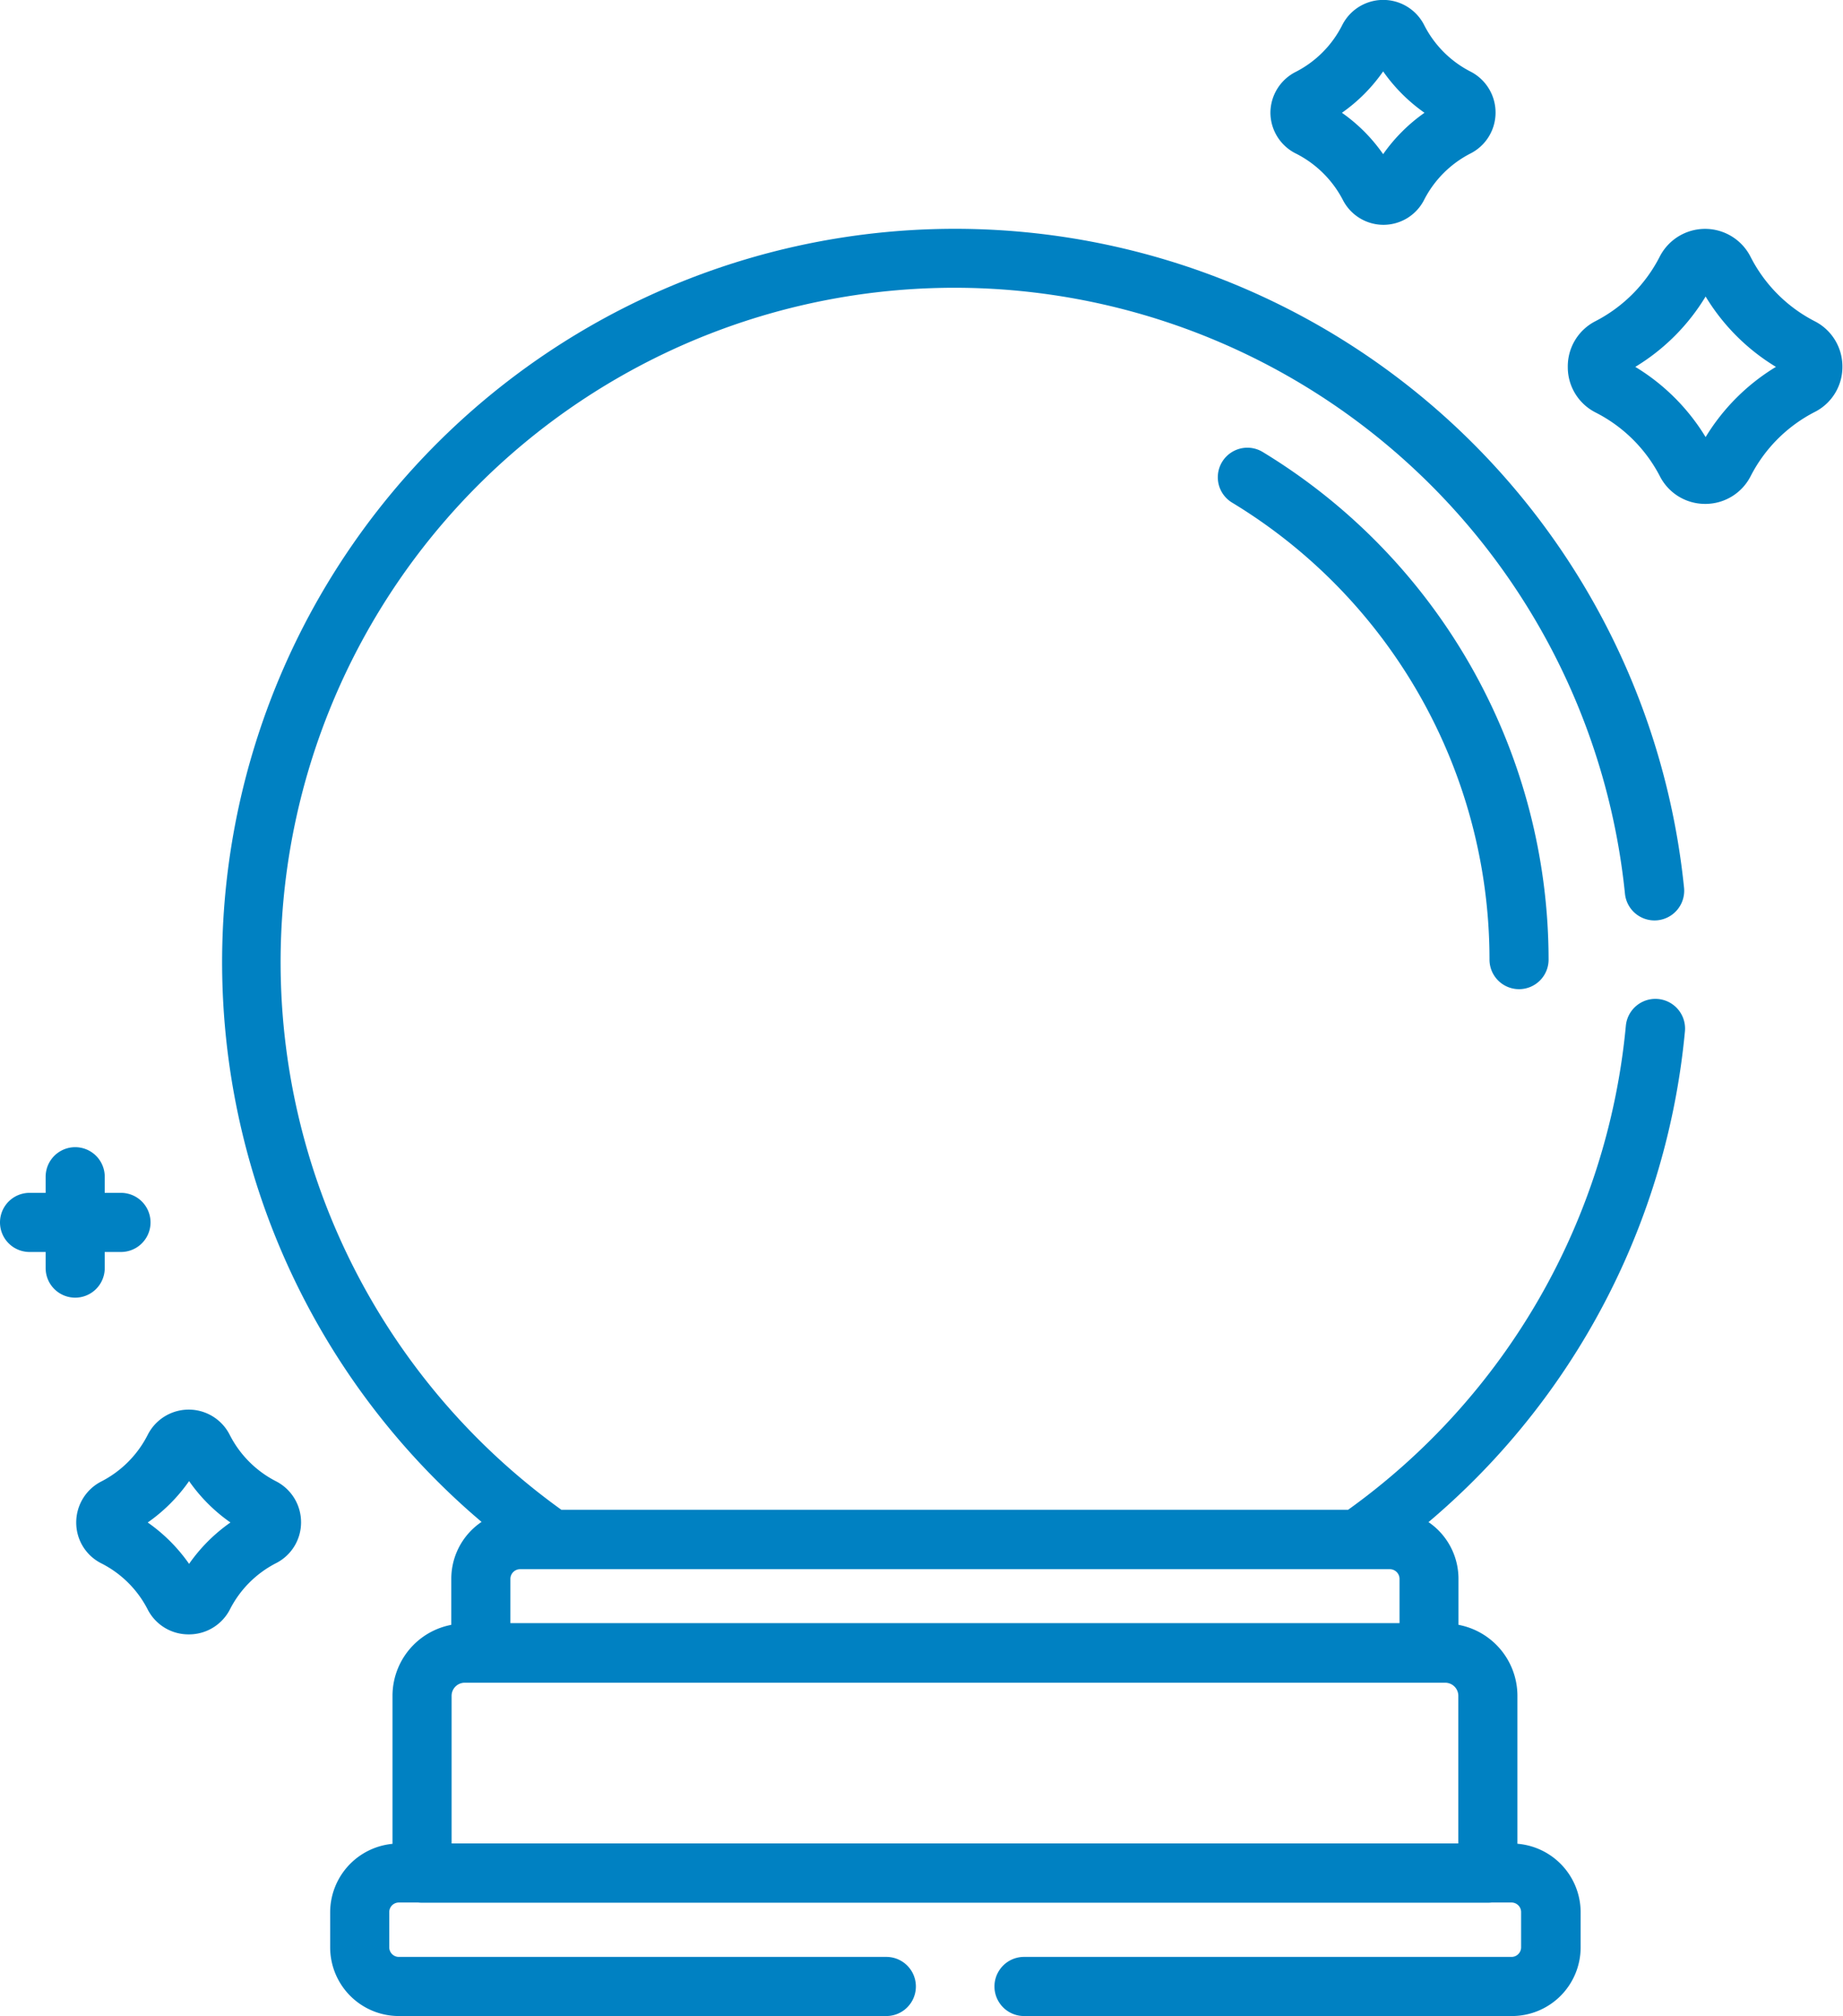
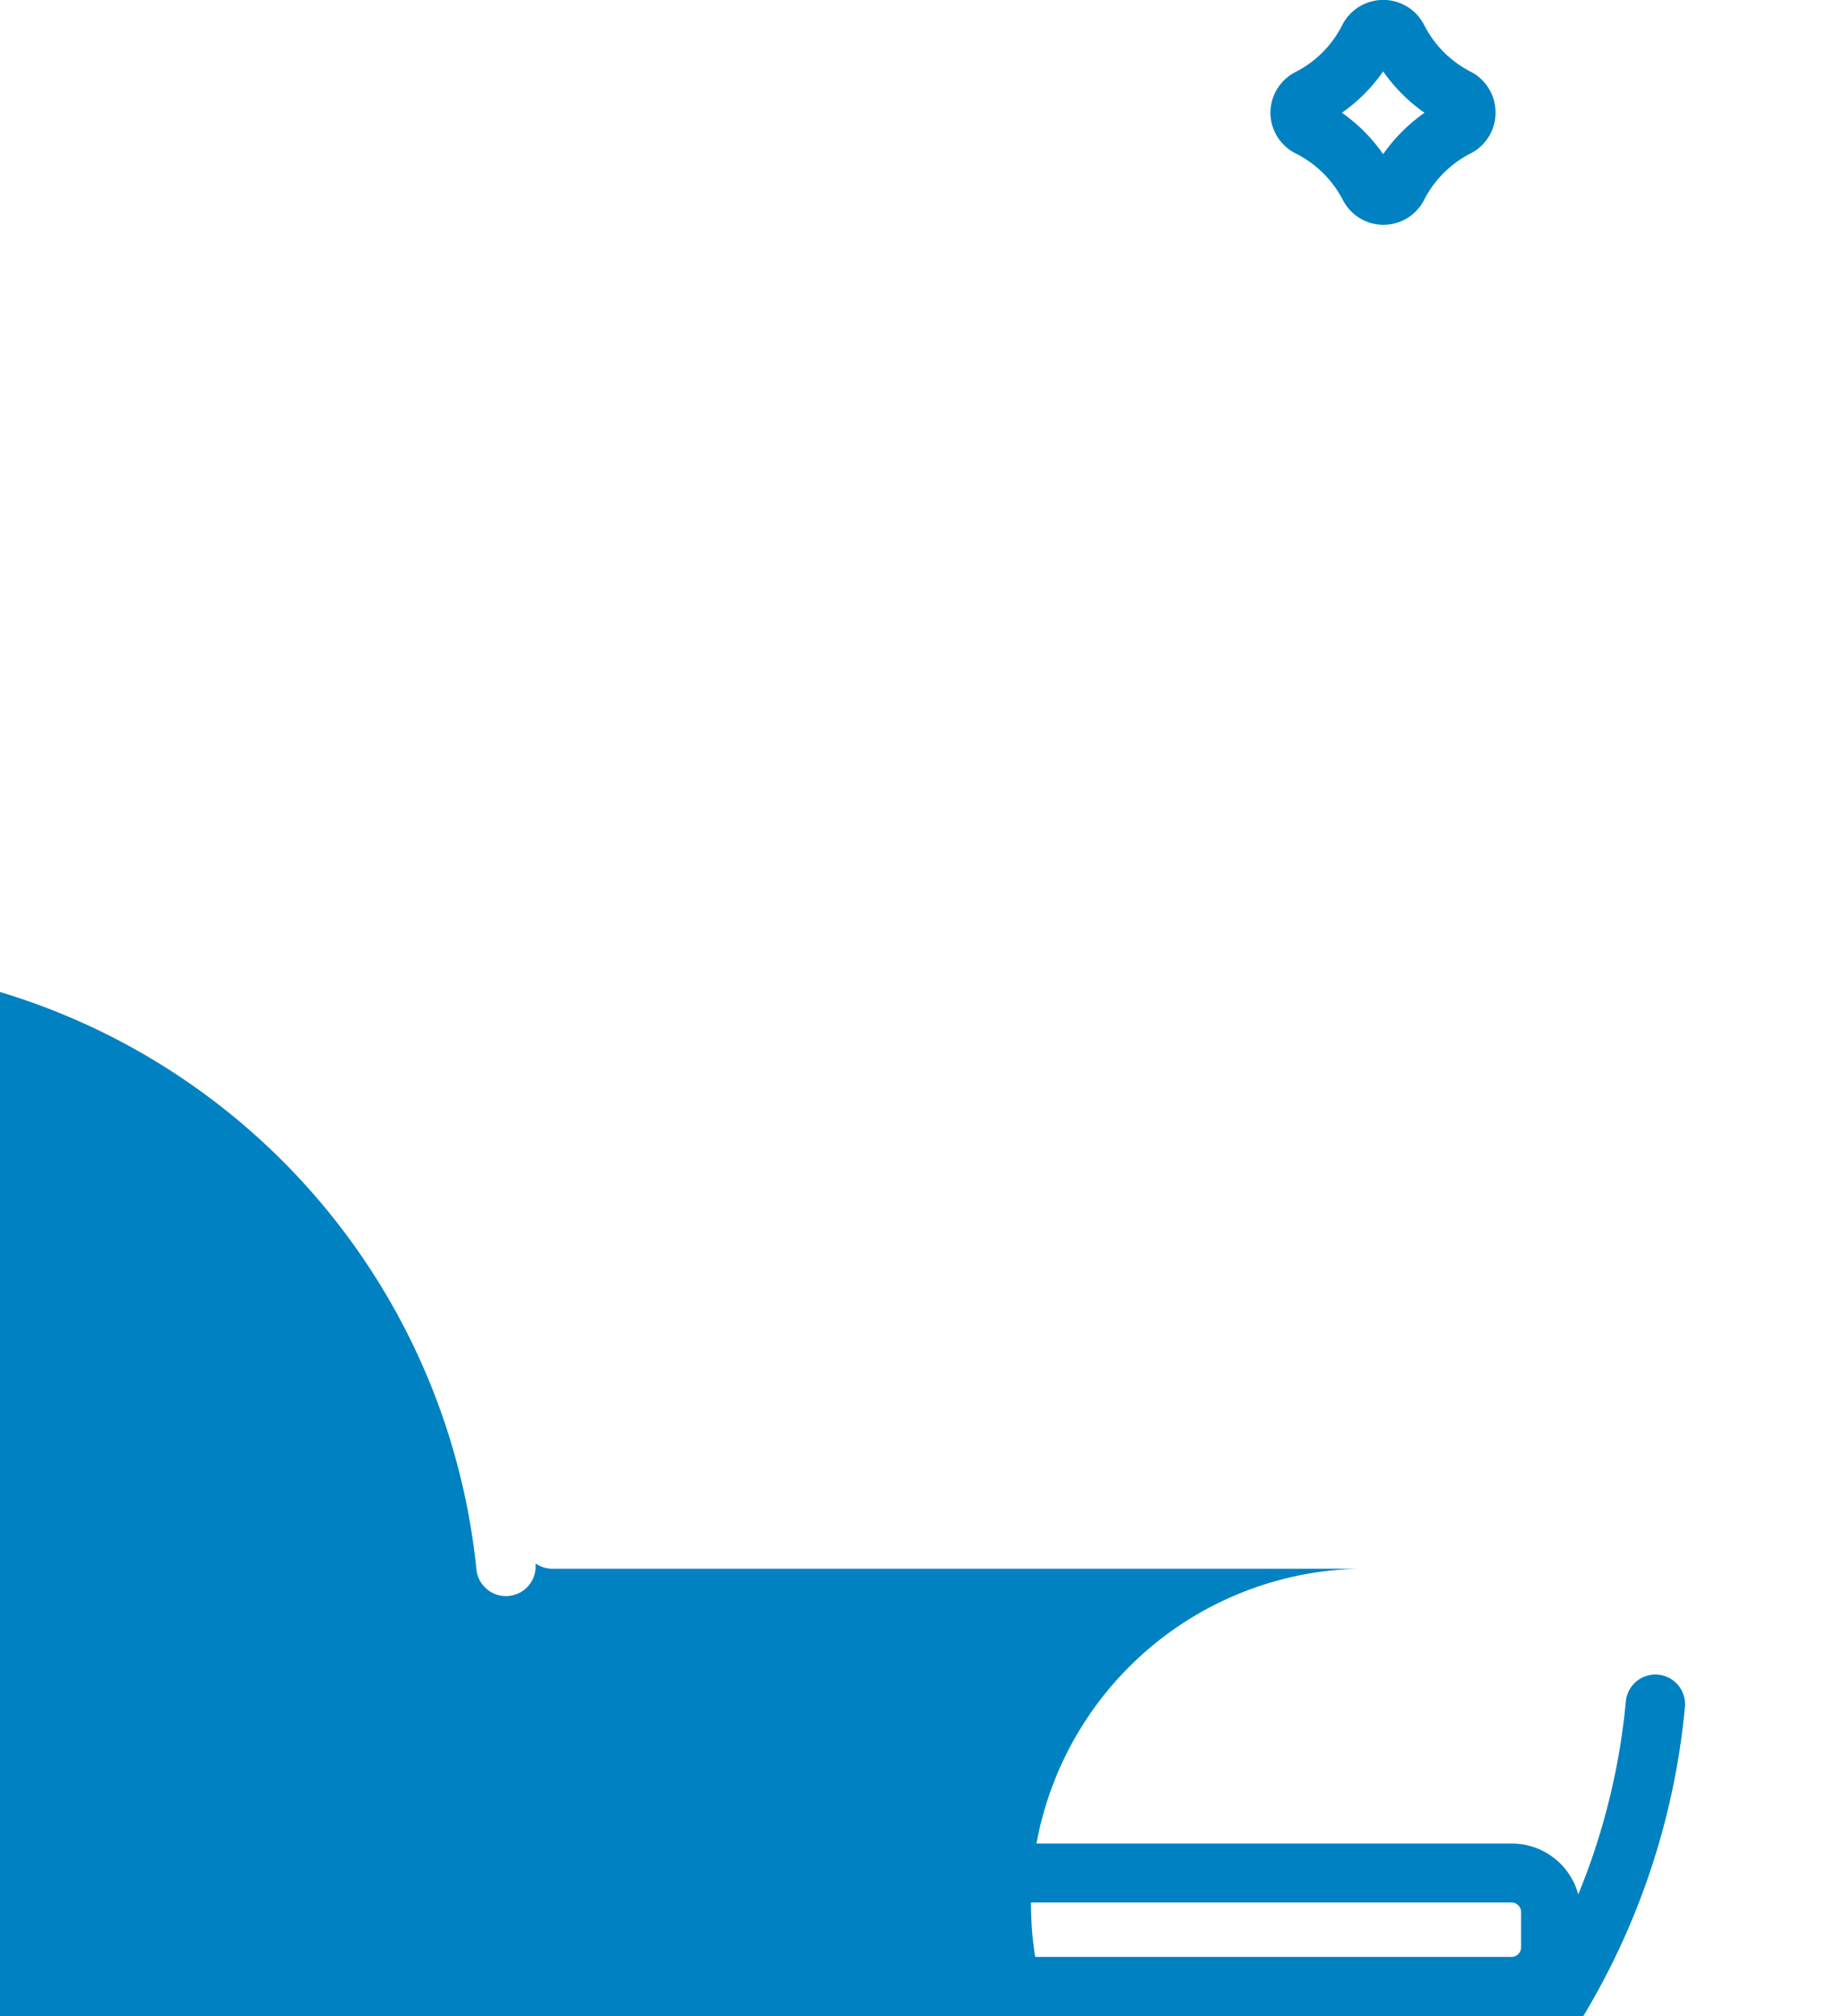
<svg xmlns="http://www.w3.org/2000/svg" viewBox="0 0 124.76 136.39">
  <defs>
    <style>.cls-1{fill:#0081c2;}</style>
  </defs>
  <g id="Capa_2" data-name="Capa 2">
    <g id="Capa_1-2" data-name="Capa 1">
      <g id="g1123">
        <g id="g1129">
-           <path class="cls-1" d="M96.74,113.81H32.55a2,2,0,0,1-2-2v-5a4.64,4.64,0,0,1,4.64-4.64H94.09a4.64,4.64,0,0,1,4.64,4.64v5A2,2,0,0,1,96.74,113.81Zm-62.19-4H94.74v-3a.66.66,0,0,0-.65-.65H35.2a.66.66,0,0,0-.65.65Z" />
-         </g>
+           </g>
        <g id="g1133">
-           <path class="cls-1" d="M102.83,66.92a2,2,0,0,1-2-2A36.14,36.14,0,0,0,83.4,34a2,2,0,0,1,2.08-3.42,40.21,40.21,0,0,1,19.35,34.37A2,2,0,0,1,102.83,66.92Z" />
-         </g>
+           </g>
        <g id="g1137">
-           <path class="cls-1" d="M100.72,128.72H28.57a2,2,0,0,1-2-2v-12a4.89,4.89,0,0,1,4.88-4.88H97.84a4.89,4.89,0,0,1,4.88,4.88v12A2,2,0,0,1,100.72,128.72Zm-70.15-4H98.72v-10a.89.89,0,0,0-.88-.88H31.45a.89.89,0,0,0-.88.88Z" />
-         </g>
+           </g>
        <g id="g1141">
          <path class="cls-1" d="M93.66,15.21h0a3.09,3.09,0,0,1-2.76-1.69,7.29,7.29,0,0,0-3.13-3.11A3.1,3.1,0,0,1,86,7.64v0a3.11,3.11,0,0,1,1.7-2.77A7.19,7.19,0,0,0,90.86,1.7a3.11,3.11,0,0,1,5.55,0,7.19,7.19,0,0,0,3.13,3.14h0a3.11,3.11,0,0,1,1.7,2.77v0a3.1,3.1,0,0,1-1.69,2.77,7.23,7.23,0,0,0-3.13,3.11A3.09,3.09,0,0,1,93.66,15.21ZM90.84,7.63a11.25,11.25,0,0,1,2.79,2.8,11.46,11.46,0,0,1,2.8-2.8,11.46,11.46,0,0,1-2.8-2.8A11.25,11.25,0,0,1,90.84,7.63Zm6.88.77Z" />
        </g>
        <g id="g1145">
          <path class="cls-1" d="M12.78,110.57h0A3.1,3.1,0,0,1,10,108.89a7.15,7.15,0,0,0-3.13-3.12A3.08,3.08,0,0,1,5.16,103v0a3.11,3.11,0,0,1,1.69-2.77A7.22,7.22,0,0,0,10,97.07a3.11,3.11,0,0,1,5.55,0,7.19,7.19,0,0,0,3.13,3.14,3.11,3.11,0,0,1,1.7,2.77v0a3.09,3.09,0,0,1-1.69,2.77,7.18,7.18,0,0,0-3.12,3.12A3.11,3.11,0,0,1,12.78,110.57ZM10,103a11.29,11.29,0,0,1,2.8,2.8,11.29,11.29,0,0,1,2.8-2.8,11.29,11.29,0,0,1-2.8-2.8A11.29,11.29,0,0,1,10,103Zm6.88.77Z" />
        </g>
        <g id="g1149">
-           <path class="cls-1" d="M115.5,34.09h-.07a3.43,3.43,0,0,1-3.06-1.86A10,10,0,0,0,108,27.9a3.43,3.43,0,0,1-1.87-3.07v0A3.43,3.43,0,0,1,108,21.73a10.07,10.07,0,0,0,4.35-4.36,3.45,3.45,0,0,1,6.15,0,10,10,0,0,0,4.34,4.36,3.43,3.43,0,0,1,1.88,3.07v0a3.41,3.41,0,0,1-1.87,3.07,10,10,0,0,0-4.33,4.32A3.44,3.44,0,0,1,115.5,34.09Zm-4.8-9.27a14.14,14.14,0,0,1,4.76,4.75,14.14,14.14,0,0,1,4.76-4.75,14.08,14.08,0,0,1-4.76-4.76A14.08,14.08,0,0,1,110.7,24.82Zm10.36.47Z" />
-         </g>
+           </g>
        <g id="g1153">
          <path class="cls-1" d="M5.09,87.79a2,2,0,0,1-2-2V79.61a2,2,0,0,1,4,0V85.8A2,2,0,0,1,5.09,87.79Z" />
        </g>
        <g id="g1157">
          <path class="cls-1" d="M8.19,84.7H2a2,2,0,0,1,0-4H8.19a2,2,0,0,1,0,4Z" />
        </g>
        <g id="g1161">
          <path class="cls-1" d="M102.32,136.39h-33a2,2,0,1,1,0-4h33a.65.65,0,0,0,.65-.65v-2.38a.65.65,0,0,0-.65-.65H27a.65.65,0,0,0-.65.65v2.38a.65.65,0,0,0,.65.65H60a2,2,0,1,1,0,4H27a4.65,4.65,0,0,1-4.65-4.64v-2.38A4.66,4.66,0,0,1,27,124.72h75.35a4.66,4.66,0,0,1,4.65,4.65v2.38A4.65,4.65,0,0,1,102.32,136.39Z" />
        </g>
        <g id="g1165">
-           <path class="cls-1" d="M91.89,106.13H37.4a2,2,0,0,1-1.15-.36A49.61,49.61,0,1,1,114,60.06a2,2,0,1,1-4,.4,45.62,45.62,0,1,0-72,41.68H91.26a45.53,45.53,0,0,0,18.8-32.74,2,2,0,1,1,4,.37,49.5,49.5,0,0,1-21,36A2,2,0,0,1,91.89,106.13Z" />
+           <path class="cls-1" d="M91.89,106.13H37.4a2,2,0,0,1-1.15-.36a2,2,0,1,1-4,.4,45.62,45.62,0,1,0-72,41.68H91.26a45.53,45.53,0,0,0,18.8-32.74,2,2,0,1,1,4,.37,49.5,49.5,0,0,1-21,36A2,2,0,0,1,91.89,106.13Z" />
        </g>
      </g>
    </g>
  </g>
</svg>